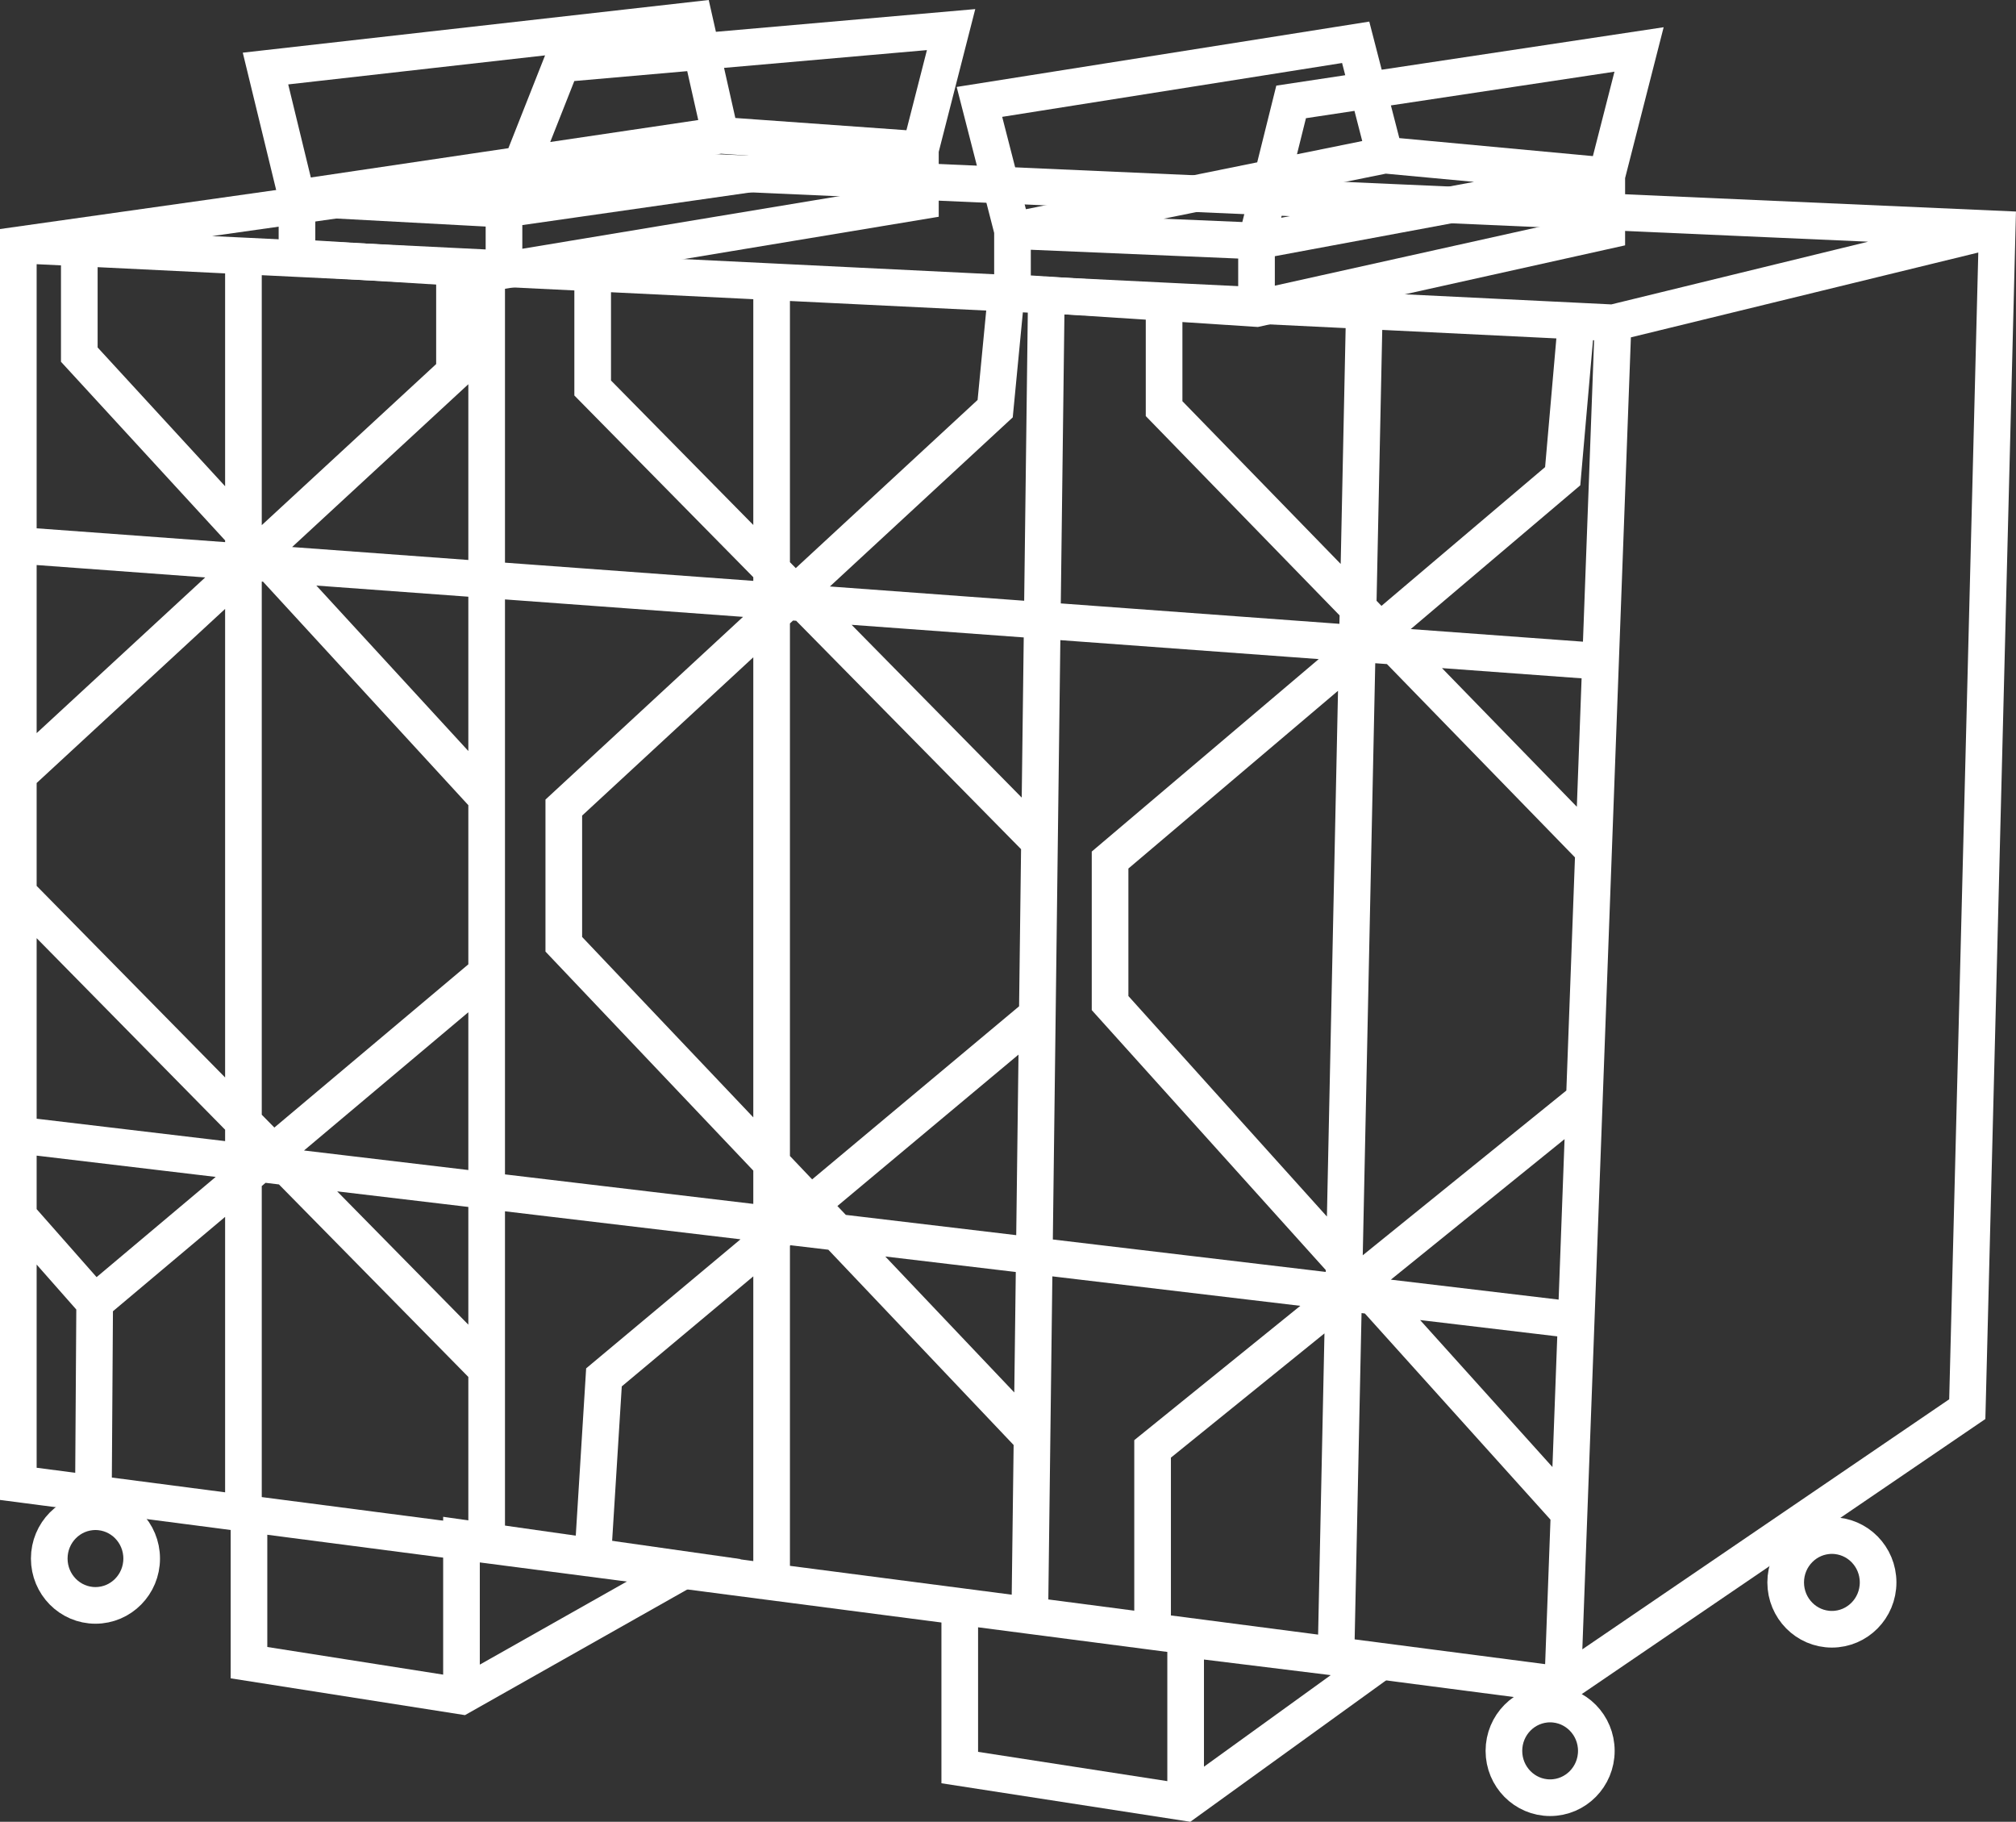
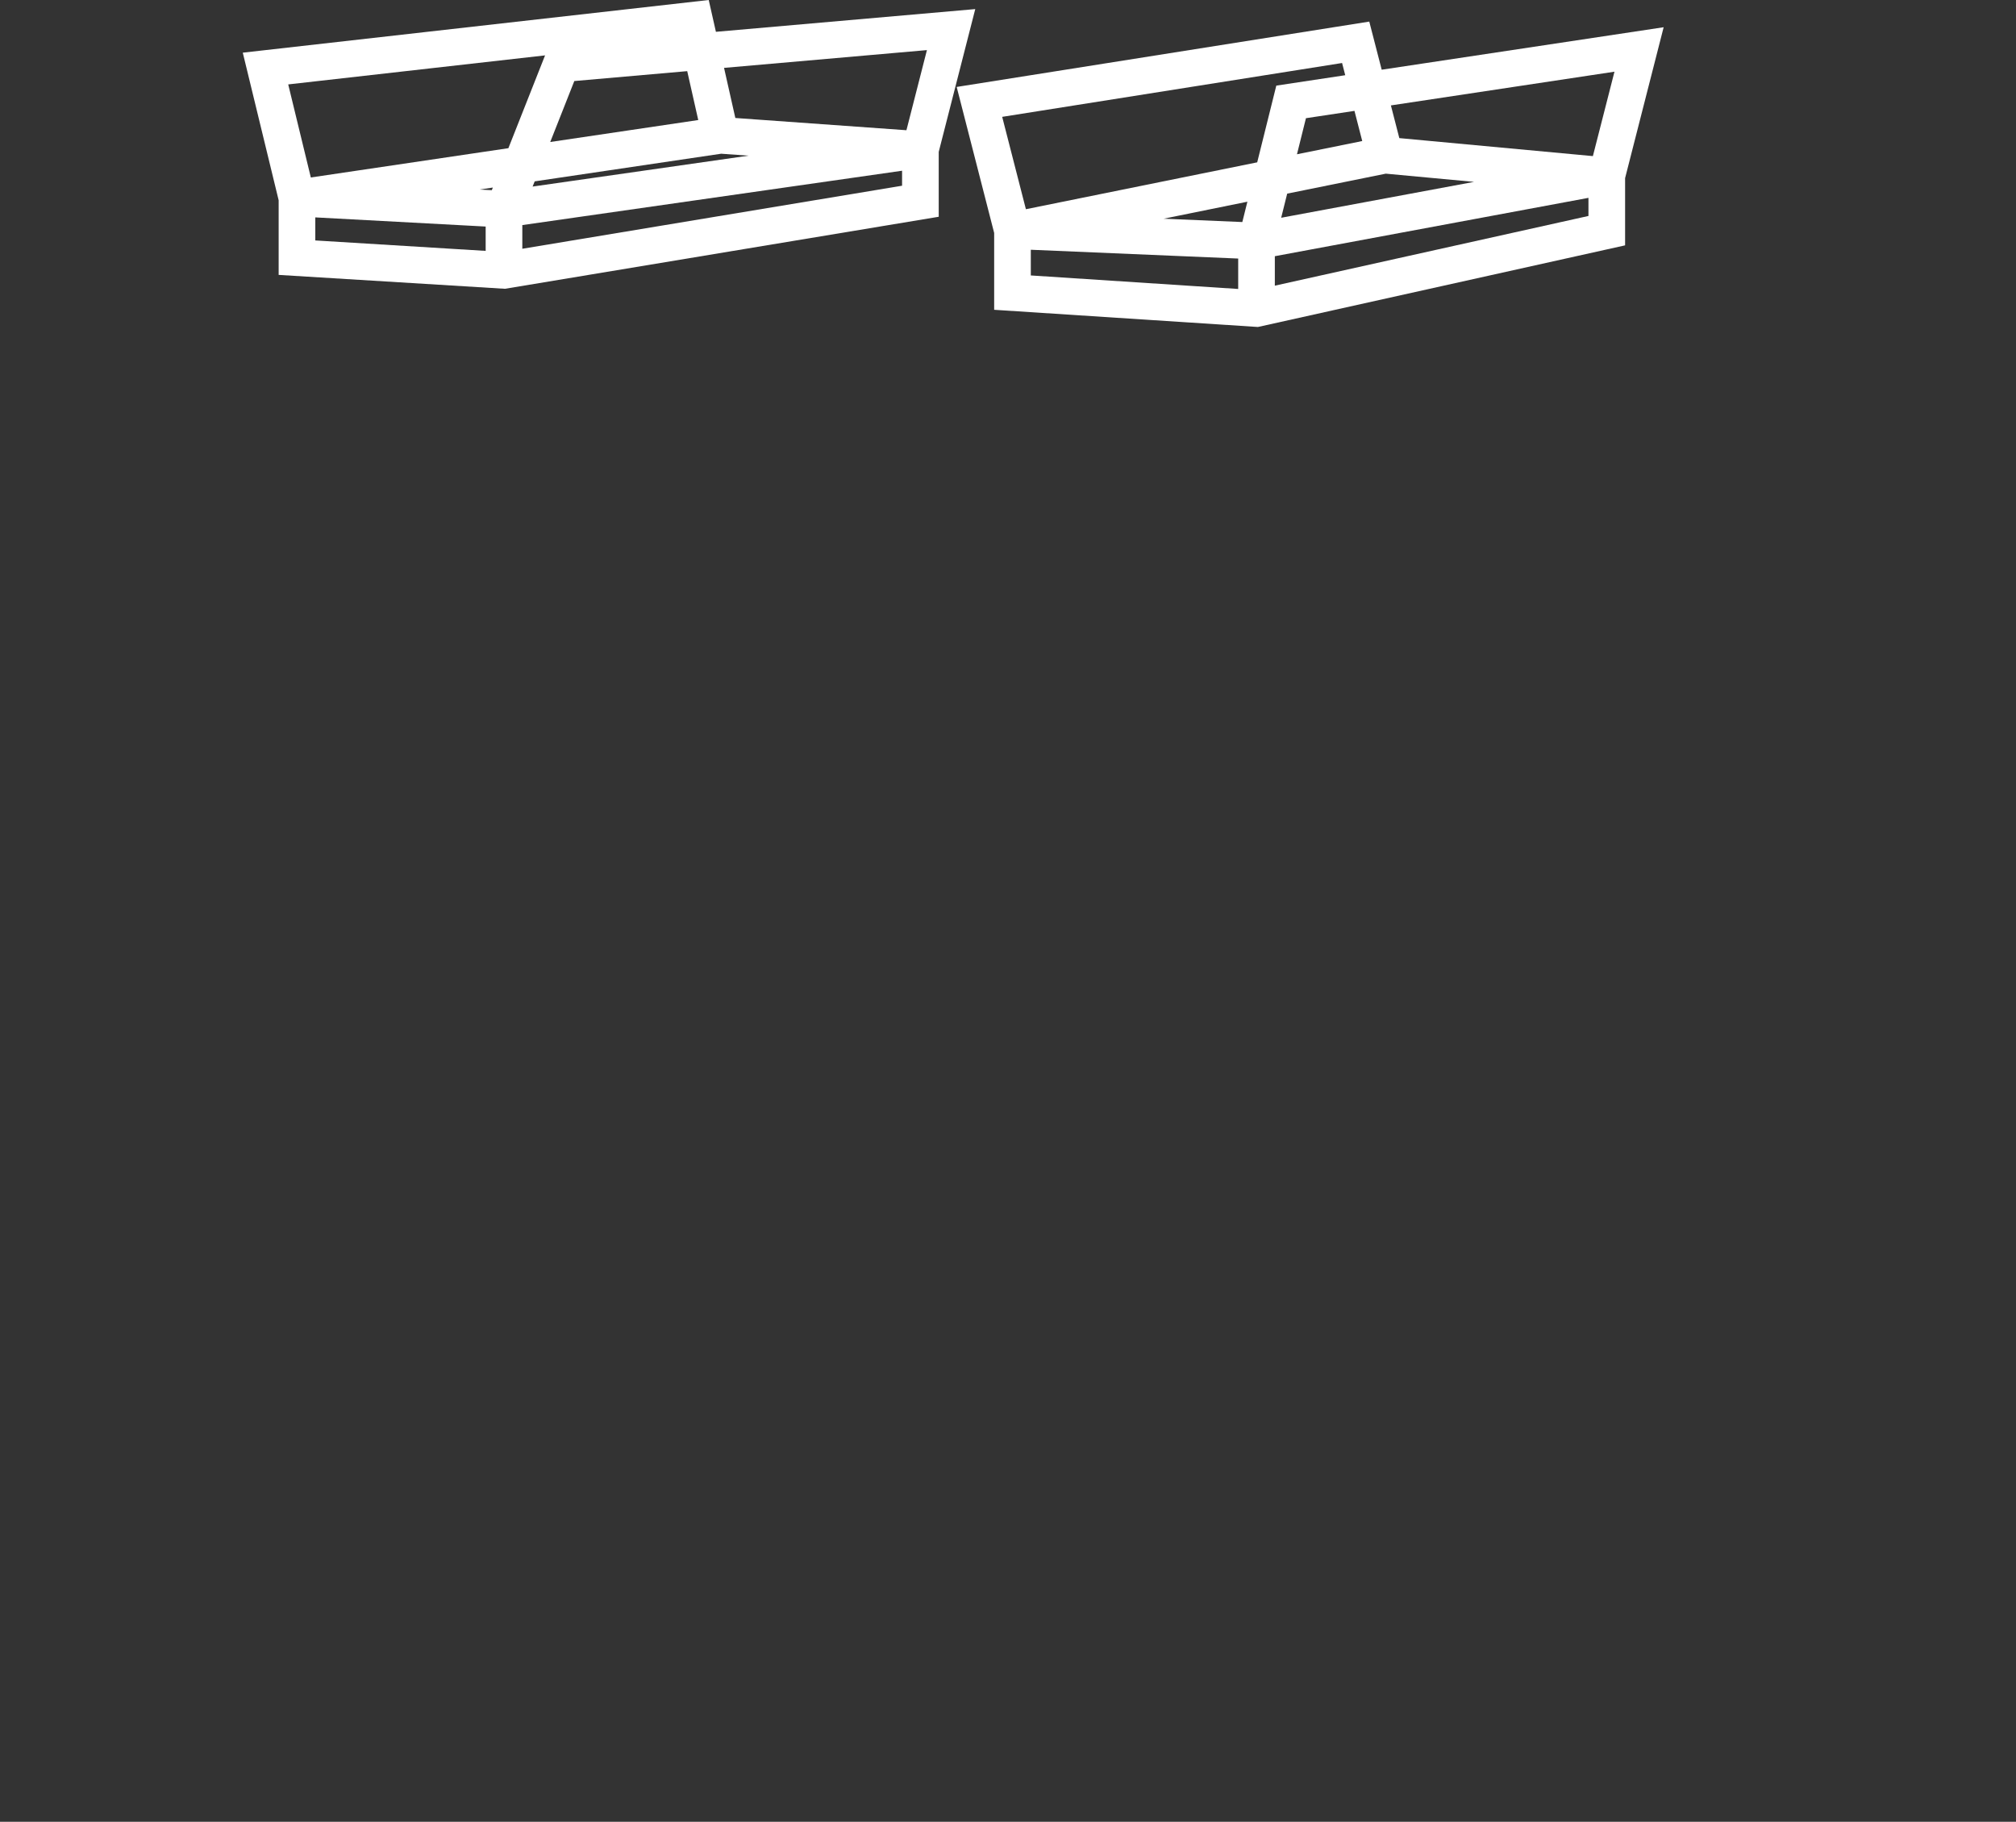
<svg xmlns="http://www.w3.org/2000/svg" fill="none" version="1.1" width="55.013" height="49.704" viewBox="0 0 55.013 49.704">
  <rect x="0" y="0" width="55.013" height="49.704" fill="#333333" stroke="none" />
  <g>
    <g>
-       <path d="M28.037,44.573L31.388,45.009L36.392,45.66L42.767,46.49L54.177,38.715L54.22,37.029L55.012,5.771L15.662,4.035L0,6.249L0,40.923L2.485,41.247L6.579,41.78L13.216,42.644L16.109,43.02L20.992,43.656L28.037,44.573ZM30.952,43.944L30.952,39.292L35.483,35.627L28.717,34.823L28.662,39.234L28.607,43.638L30.952,43.944ZM31.952,44.074L35.969,44.597L36.142,36.379L31.952,39.769L31.952,44.074ZM37.154,35.825L36.966,44.727L42.164,45.403L42.31,41.461L37.245,35.836L37.154,35.825ZM38.752,36.015L42.363,40.025L42.495,36.46L38.752,36.015ZM42.532,35.457L42.694,31.079L37.954,34.913L42.532,35.457ZM37.187,34.248L42.743,29.753L42.978,23.392L37.847,18.118L37.528,18.095L37.187,34.248ZM39.349,18.228L43.029,22.011L43.159,18.507L39.349,18.228ZM43.196,17.507L43.5,9.283L43.47,9.282L43.123,13.241L38.497,17.163L43.196,17.507ZM37.698,16.53L42.163,12.744L42.47,9.233L37.719,9.001L37.564,16.392L37.698,16.53ZM36.555,16.79L31.266,11.352L31.266,8.686L29.046,8.577L28.947,16.463L36.55,17.02L36.555,16.79ZM36.585,15.386L36.72,8.952L32.266,8.735L32.266,10.946L36.585,15.386ZM35.986,17.982L28.935,17.465L28.866,22.972L28.807,27.698L28.73,33.817L36.177,34.702L36.178,34.651L29.792,27.559L29.792,23.233L35.986,17.982ZM36.512,18.847L30.792,23.696L30.792,27.175L36.209,33.191L36.512,18.847ZM27.731,33.699L27.793,28.773L22.851,32.904L23.081,33.146L27.731,33.699ZM21.572,33.974L22.604,34.096L27.66,39.424L27.608,43.508L21.556,42.721L21.556,33.987L21.572,33.974ZM22.162,32.177L27.809,27.455L27.863,23.168L21.726,16.936L21.641,16.93L21.556,17.009L21.556,31.539L22.162,32.177ZM20.556,30.485L20.556,17.933L15.885,22.252L15.885,25.563L20.556,30.485ZM22.646,16.001L27.948,16.39L28.047,8.529L27.912,8.522L27.636,11.387L22.646,16.001ZM26.912,8.473L21.556,8.212L21.556,15.338L21.715,15.5L26.677,10.912L26.912,8.473ZM20.556,14.323L20.556,8.163L16.673,7.973L16.673,10.381L20.556,14.323ZM15.673,7.924L15.673,10.79L20.556,15.748L20.556,15.848L13.78,15.351L13.78,7.832L15.673,7.924ZM11.902,7.74L7.143,7.508L7.143,14.328L11.902,9.933L11.902,7.74ZM6.143,13.266L6.143,7.459L2.664,7.289L2.664,9.48L6.143,13.266ZM5.788,6.441L6.668,6.483L12.426,6.765L13.305,6.808L16.198,6.949L21.081,7.187L27.484,7.5L28.577,7.553L31.79,7.71L37.255,7.977L43.038,8.259L43.97,8.305L50.978,6.594L15.71,5.038L5.788,6.441ZM1,7.208L1.664,7.24L1.664,9.87L6.143,14.744L6.143,14.791L1,14.414L1,7.208ZM1,15.416L1,20.002L5.6,15.754L1,15.416ZM6.143,16.613L1,21.363L1,24.17L6.143,29.397L6.143,16.613ZM6.143,30.822L1,25.596L1,30.522L6.143,31.133L6.143,30.822ZM5.886,32.11L1,31.529L1,32.989L2.636,34.844L5.886,32.11ZM3.082,35.775L6.143,33.2L6.143,40.715L3.052,40.312L3.082,35.775ZM2.053,40.182L2.082,35.728L1,34.501L1,40.045L2.053,40.182ZM7.143,40.845L12.78,41.578L12.78,37.567L7.612,32.315L7.247,32.271L7.143,32.359L7.143,40.845ZM8.296,31.389L12.78,31.922L12.78,27.617L8.296,31.389ZM12.78,26.31L12.78,21.968L7.177,15.869L7.143,15.867L7.143,30.413L7.487,30.763L12.78,26.31ZM8.633,15.976L12.78,20.49L12.78,16.28L8.633,15.976ZM12.78,15.278L12.78,10.483L7.971,14.925L12.78,15.278ZM13.78,16.354L20.276,16.83L14.885,21.815L14.885,25.962L20.556,31.938L20.556,32.846L13.78,32.041L13.78,16.354ZM12.78,32.929L9.201,32.504L12.78,36.141L12.78,32.929ZM13.78,33.048L20.207,33.812L15.995,37.333L15.708,41.959L13.78,41.709L13.78,33.048ZM16.701,42.089L20.556,42.591L20.556,34.823L16.967,37.825L16.701,42.089ZM53.984,6.89L53.22,37.004L53.19,38.177L43.179,44.999L43.316,41.295L43.511,36.036L43.734,30.017L43.985,23.215L44.176,18.063L44.504,9.204L53.984,6.89ZM27.936,17.391L23.239,17.047L27.881,21.761L27.936,17.391ZM27.678,37.99L24.158,34.281L27.719,34.704L27.678,37.99Z" fill-rule="evenodd" fill="#FFFFFF" fill-opacity="1" />
-     </g>
+       </g>
    <g>
      <path d="M38.185,3.768L43.467,4.259L44.056,1.956L37.955,2.876L38.185,3.768ZM36.709,2.052L34.828,2.336L34.307,4.429L27.995,5.708L27.348,3.188L36.623,1.719L36.709,2.052ZM37.704,1.902L37.365,0.589L26.106,2.372L27.129,6.356L27.129,8.452L34.326,8.921L44.346,6.694L44.346,4.86L45.398,0.743L37.704,1.902ZM40.224,4.962L37.816,4.738L35.125,5.283L34.961,5.941L40.224,4.962ZM33.901,6.058L31.753,5.967L34.039,5.503L33.901,6.058ZM28.129,6.814L33.788,7.054L33.788,7.884L28.129,7.515L28.129,6.814ZM34.788,7.794L43.346,5.892L43.346,5.398L34.788,6.99L34.788,7.794ZM35.392,4.209L37.173,3.848L36.961,3.025L35.637,3.225L35.392,4.209Z" fill-rule="evenodd" fill="#FFFFFF" fill-opacity="1" />
    </g>
    <g>
-       <path d="M20.066,3.219L24.735,3.553L25.294,1.367L19.758,1.852L20.066,3.219ZM19.536,0.868L19.34,-0L6.625,1.437L7.604,5.464L7.604,7.5L13.779,7.879L25.616,5.914L25.616,4.144L26.613,0.248L19.536,0.868ZM20.427,4.247L19.679,4.194L14.591,4.948L14.534,5.09L20.427,4.247ZM13.42,5.189L13.086,5.171L13.449,5.117L13.42,5.189ZM13.873,4.043L14.874,1.511L7.865,2.303L8.482,4.842L13.873,4.043ZM15.015,3.874L15.672,2.211L18.753,1.941L19.054,3.275L15.015,3.874ZM8.604,5.931L8.604,6.56L13.253,6.845L13.253,6.181L8.604,5.931ZM14.253,6.141L14.253,6.787L24.616,5.067L24.616,4.658L14.253,6.141Z" fill-rule="evenodd" fill="#FFFFFF" fill-opacity="1" />
+       <path d="M20.066,3.219L24.735,3.553L25.294,1.367L19.758,1.852L20.066,3.219ZM19.536,0.868L19.34,-0L6.625,1.437L7.604,5.464L7.604,7.5L13.779,7.879L25.616,5.914L25.616,4.144L26.613,0.248ZM20.427,4.247L19.679,4.194L14.591,4.948L14.534,5.09L20.427,4.247ZM13.42,5.189L13.086,5.171L13.449,5.117L13.42,5.189ZM13.873,4.043L14.874,1.511L7.865,2.303L8.482,4.842L13.873,4.043ZM15.015,3.874L15.672,2.211L18.753,1.941L19.054,3.275L15.015,3.874ZM8.604,5.931L8.604,6.56L13.253,6.845L13.253,6.181L8.604,5.931ZM14.253,6.141L14.253,6.787L24.616,5.067L24.616,4.658L14.253,6.141Z" fill-rule="evenodd" fill="#FFFFFF" fill-opacity="1" />
    </g>
    <g>
-       <path d="M13.093,45.416L17.167,43.114L13.093,42.535L13.093,45.416ZM12.093,45.689L12.093,41.383L20.219,42.538L12.688,46.794L6.294,45.79L6.294,41.395L7.294,41.395L7.294,44.935L12.093,45.689ZM32.854,48.201L36.313,45.703L32.854,45.277L32.854,48.201ZM31.854,48.595L31.854,44.147L38.964,45.022L32.481,49.704L25.69,48.653L25.69,44.083L26.69,44.083L26.69,47.796L31.854,48.595Z" fill-rule="evenodd" fill="#FFFFFF" fill-opacity="1" />
-     </g>
+       </g>
    <g>
-       <ellipse cx="2.605" cy="42.522" rx="1.261" ry="1.278" fill-opacity="0" stroke-opacity="1" stroke="#FFFFFF" fill="none" stroke-width="1" />
-     </g>
+       </g>
    <g>
-       <ellipse cx="42.3" cy="47.769" rx="1.261" ry="1.278" fill-opacity="0" stroke-opacity="1" stroke="#FFFFFF" fill="none" stroke-width="1" />
-     </g>
+       </g>
    <g>
-       <ellipse cx="49.989" cy="43.173" rx="1.261" ry="1.278" fill-opacity="0" stroke-opacity="1" stroke="#FFFFFF" fill="none" stroke-width="1" />
-     </g>
+       </g>
  </g>
</svg>